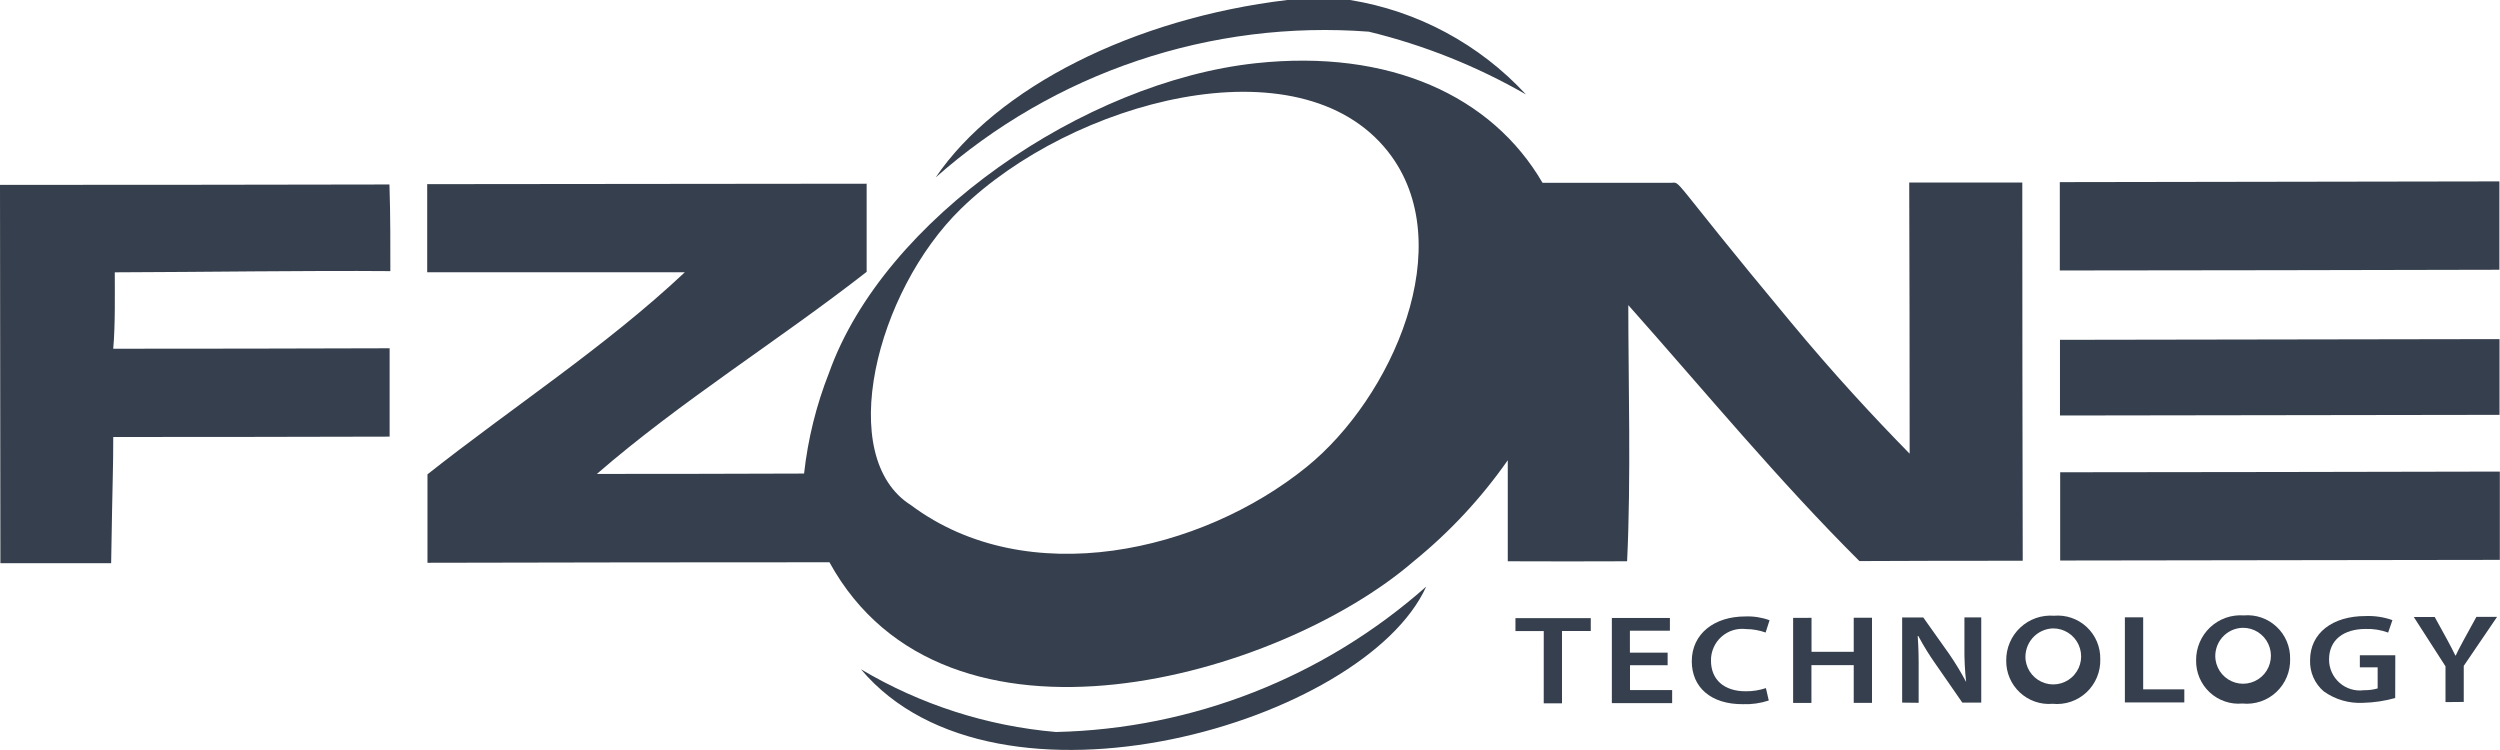
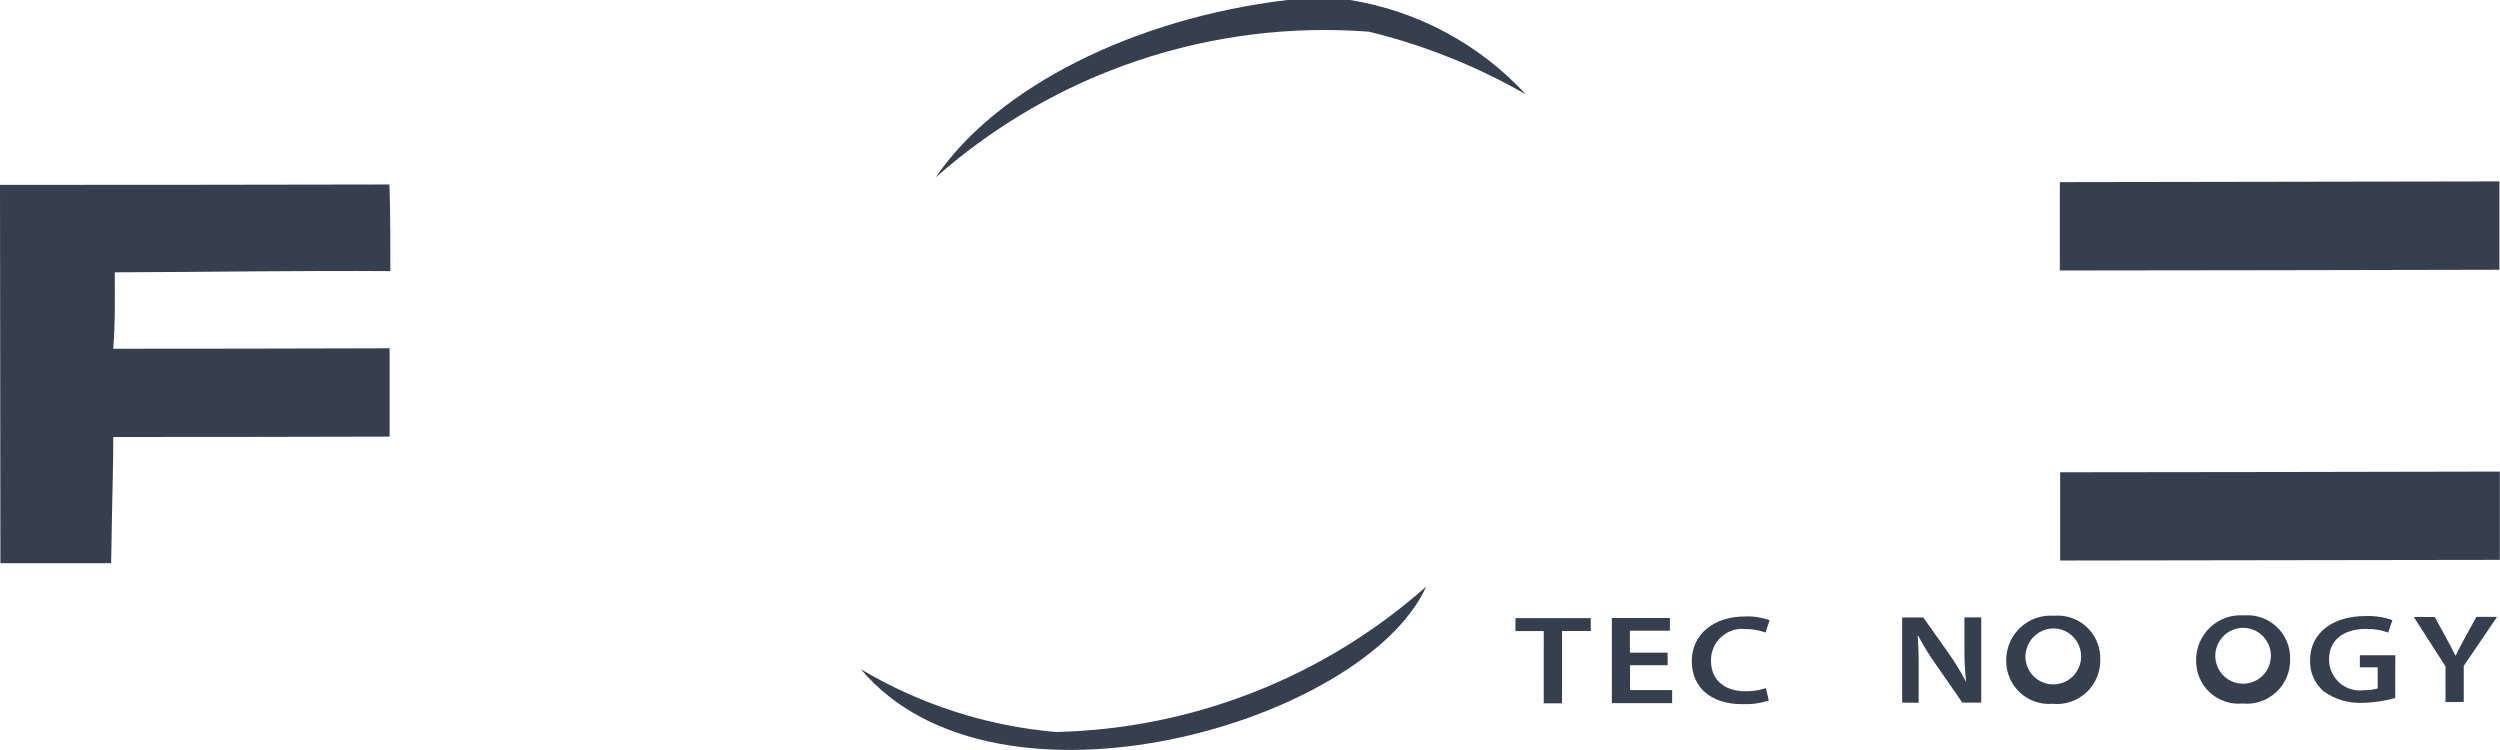
<svg xmlns="http://www.w3.org/2000/svg" width="100" height="30" viewBox="0 0 100 30" fill="none">
  <path fill-rule="evenodd" clip-rule="evenodd" d="M0 7.395C5.189 7.395 10.382 7.39 15.578 7.379C15.62 8.575 15.614 10.085 15.614 10.845C12.192 10.818 8.269 10.882 4.591 10.893C4.591 11.585 4.615 13.042 4.529 13.949C8.218 13.949 11.904 13.943 15.585 13.931C15.585 15.116 15.585 16.288 15.585 17.465C11.9 17.475 8.215 17.48 4.53 17.48C4.53 18.832 4.503 18.949 4.446 22.528C3.021 22.528 1.441 22.528 0.016 22.528C0.012 17.485 0.006 12.441 0 7.395Z" fill="#363F4D" />
  <path fill-rule="evenodd" clip-rule="evenodd" d="M99.976 7.256C99.976 8.44 99.976 9.611 99.976 10.79C94.115 10.805 88.254 10.814 82.392 10.819C82.392 9.638 82.392 8.466 82.392 7.285C88.257 7.278 94.118 7.268 99.976 7.256Z" fill="#363F4D" />
-   <path fill-rule="evenodd" clip-rule="evenodd" d="M99.981 13.564C99.981 14.576 99.981 15.584 99.981 16.594C94.129 16.605 88.268 16.614 82.399 16.62V13.593C88.26 13.586 94.12 13.576 99.981 13.564Z" fill="#363F4D" />
  <path fill-rule="evenodd" clip-rule="evenodd" d="M99.993 18.863C99.993 20.044 99.993 21.218 99.993 22.395C94.132 22.403 88.27 22.411 82.407 22.421C82.407 21.247 82.407 20.068 82.407 18.891C88.271 18.886 94.133 18.877 99.993 18.863Z" fill="#363F4D" />
  <path fill-rule="evenodd" clip-rule="evenodd" d="M51.488 0C52.324 0 53.158 0 54.001 0C56.7 0.435 59.177 1.765 61.037 3.777C59.071 2.647 56.956 1.802 54.754 1.267C51.625 1.03 48.481 1.424 45.505 2.425C42.53 3.425 39.784 5.014 37.428 7.096C39.872 3.49 45.359 0.735 51.488 0Z" fill="#363F4D" />
-   <path fill-rule="evenodd" clip-rule="evenodd" d="M61.701 7.313C64.309 7.313 64.444 7.313 66.822 7.313C67.292 7.313 66.628 6.872 71.601 12.849C73.364 14.978 74.952 16.683 76.386 18.148C76.386 14.529 76.38 10.912 76.369 7.3C77.875 7.3 79.383 7.3 80.892 7.3C80.892 12.346 80.898 17.39 80.909 22.43C78.731 22.43 76.552 22.43 74.376 22.443C71.1 19.175 68.278 15.746 65.132 12.204C65.132 15.235 65.245 19.089 65.084 22.451C63.499 22.458 61.908 22.458 60.311 22.451C60.311 21.103 60.311 19.756 60.311 18.409C59.25 19.926 57.984 21.286 56.548 22.451C51.212 27.067 37.823 30.952 33.178 22.491C27.824 22.491 22.464 22.498 17.099 22.511C17.099 21.334 17.099 20.155 17.099 18.973C20.519 16.271 24.232 13.863 27.393 10.891C23.96 10.891 20.525 10.891 17.088 10.891C17.088 9.718 17.088 8.543 17.088 7.366C22.949 7.362 28.809 7.356 34.666 7.348C34.666 8.529 34.666 9.701 34.666 10.874C31.135 13.63 27.243 16.036 23.875 18.957C26.637 18.957 29.4 18.952 32.163 18.942C32.316 17.561 32.651 16.206 33.161 14.914C35.356 8.745 43.376 3.266 50.237 2.528C55.579 1.955 59.676 3.83 61.701 7.313ZM52.265 18.677C55.663 15.933 58.443 9.769 55.515 6.058C51.965 1.565 42.858 4.038 38.436 8.352C35.034 11.67 33.394 18.29 36.441 20.208C41.095 23.681 48.055 22.09 52.265 18.677Z" fill="#363F4D" />
  <path fill-rule="evenodd" clip-rule="evenodd" d="M57.048 23.464C54.592 28.901 39.856 33.215 34.438 26.771C36.818 28.185 39.484 29.043 42.239 29.28C47.703 29.155 52.948 27.095 57.048 23.464Z" fill="#363F4D" />
  <path d="M61.75 25.242H60.618V24.726H63.631V25.239H62.48V28.132H61.749L61.75 25.242Z" fill="#363F4D" />
  <path d="M66.705 26.609H65.2V27.603H66.886V28.125H64.474V24.719H66.796V25.228H65.196V26.106H66.705V26.609Z" fill="#363F4D" />
  <path d="M70.751 28.02C70.417 28.13 70.067 28.18 69.716 28.167C68.435 28.176 67.674 27.491 67.671 26.455C67.671 25.338 68.585 24.657 69.812 24.658C70.142 24.645 70.472 24.696 70.782 24.809L70.625 25.301C70.374 25.211 70.11 25.164 69.844 25.163C69.666 25.141 69.486 25.157 69.316 25.21C69.145 25.263 68.988 25.353 68.855 25.473C68.721 25.592 68.615 25.739 68.544 25.904C68.472 26.068 68.436 26.246 68.439 26.425C68.439 27.182 68.96 27.656 69.84 27.651C70.111 27.653 70.38 27.61 70.637 27.524L70.751 28.02Z" fill="#363F4D" />
-   <path d="M72.461 24.713V26.071H74.149V24.71H74.88V28.115H74.149V26.605H72.457V28.117H71.725V24.715L72.461 24.713Z" fill="#363F4D" />
  <path d="M76.086 28.104V24.699H76.931L77.964 26.155C78.216 26.52 78.445 26.899 78.652 27.291H78.647C78.594 26.822 78.571 26.351 78.577 25.88V24.695H79.25V28.104H78.493L77.447 26.595C77.184 26.225 76.945 25.839 76.732 25.439H76.708C76.741 25.88 76.75 26.328 76.746 26.888V28.112L76.086 28.104Z" fill="#363F4D" />
  <path d="M84.011 26.367C84.019 26.614 83.973 26.861 83.878 27.09C83.783 27.319 83.641 27.524 83.46 27.694C83.279 27.863 83.065 27.991 82.831 28.07C82.597 28.149 82.349 28.177 82.103 28.152C81.866 28.173 81.627 28.143 81.402 28.065C81.176 27.987 80.97 27.863 80.795 27.7C80.62 27.538 80.481 27.34 80.387 27.12C80.293 26.9 80.246 26.663 80.249 26.424C80.246 26.177 80.294 25.932 80.391 25.705C80.487 25.478 80.63 25.273 80.809 25.105C80.989 24.936 81.201 24.806 81.433 24.724C81.665 24.643 81.911 24.61 82.156 24.629C82.395 24.608 82.635 24.637 82.861 24.715C83.088 24.793 83.295 24.918 83.47 25.082C83.645 25.246 83.784 25.445 83.877 25.666C83.97 25.888 84.016 26.126 84.011 26.367ZM81.024 26.405C81.053 26.619 81.142 26.82 81.281 26.984C81.421 27.148 81.604 27.268 81.81 27.33C82.016 27.392 82.235 27.393 82.441 27.332C82.647 27.272 82.832 27.154 82.972 26.991C83.113 26.828 83.204 26.628 83.235 26.415C83.265 26.201 83.233 25.983 83.143 25.788C83.054 25.592 82.909 25.426 82.728 25.311C82.547 25.195 82.336 25.134 82.122 25.136C81.964 25.14 81.81 25.177 81.667 25.245C81.525 25.312 81.398 25.409 81.295 25.528C81.192 25.648 81.115 25.787 81.068 25.938C81.021 26.089 81.007 26.248 81.024 26.405Z" fill="#363F4D" />
-   <path d="M84.995 24.693H85.727V27.574H87.373V28.097H84.995V24.693Z" fill="#363F4D" />
  <path d="M91.605 26.352C91.613 26.6 91.567 26.848 91.472 27.077C91.377 27.306 91.234 27.513 91.053 27.682C90.873 27.852 90.657 27.98 90.423 28.059C90.188 28.138 89.94 28.166 89.694 28.141C89.457 28.163 89.218 28.134 88.993 28.056C88.767 27.979 88.561 27.855 88.386 27.692C88.212 27.53 88.074 27.332 87.98 27.112C87.887 26.892 87.841 26.655 87.844 26.416C87.841 26.169 87.89 25.924 87.986 25.697C88.082 25.469 88.225 25.264 88.404 25.095C88.584 24.926 88.796 24.796 89.028 24.713C89.26 24.631 89.507 24.598 89.752 24.616C89.99 24.595 90.23 24.625 90.456 24.703C90.682 24.781 90.889 24.906 91.063 25.07C91.238 25.233 91.376 25.432 91.47 25.653C91.563 25.874 91.609 26.112 91.605 26.352ZM88.622 26.398C88.654 26.61 88.746 26.808 88.886 26.969C89.027 27.13 89.211 27.247 89.416 27.306C89.621 27.365 89.839 27.364 90.043 27.302C90.248 27.241 90.43 27.121 90.569 26.959C90.708 26.796 90.797 26.597 90.826 26.384C90.856 26.172 90.824 25.956 90.734 25.762C90.645 25.567 90.501 25.402 90.322 25.287C90.142 25.172 89.933 25.111 89.719 25.112C89.56 25.114 89.402 25.15 89.258 25.218C89.113 25.286 88.985 25.384 88.881 25.506C88.777 25.628 88.7 25.77 88.656 25.924C88.611 26.078 88.599 26.239 88.622 26.398Z" fill="#363F4D" />
  <path d="M95.808 27.921C95.391 28.038 94.961 28.102 94.528 28.113C93.966 28.144 93.41 27.983 92.951 27.656C92.772 27.503 92.629 27.311 92.534 27.095C92.439 26.879 92.394 26.643 92.403 26.407C92.403 25.323 93.3 24.64 94.626 24.642C94.99 24.628 95.353 24.683 95.697 24.805L95.526 25.303C95.238 25.197 94.932 25.148 94.625 25.158C93.763 25.158 93.162 25.584 93.162 26.376C93.161 26.553 93.198 26.728 93.27 26.889C93.342 27.05 93.448 27.194 93.58 27.311C93.712 27.428 93.868 27.515 94.037 27.566C94.205 27.617 94.382 27.632 94.557 27.608C94.743 27.612 94.927 27.588 95.106 27.537V26.694H94.394V26.21H95.812L95.808 27.921Z" fill="#363F4D" />
  <path d="M97.82 28.084V26.653L96.551 24.679H97.388L97.866 25.549C98.003 25.801 98.103 25.992 98.213 26.218H98.233C98.325 26.007 98.444 25.799 98.577 25.547L99.056 24.675H99.883L98.55 26.635V28.077L97.82 28.084Z" fill="#363F4D" />
</svg>